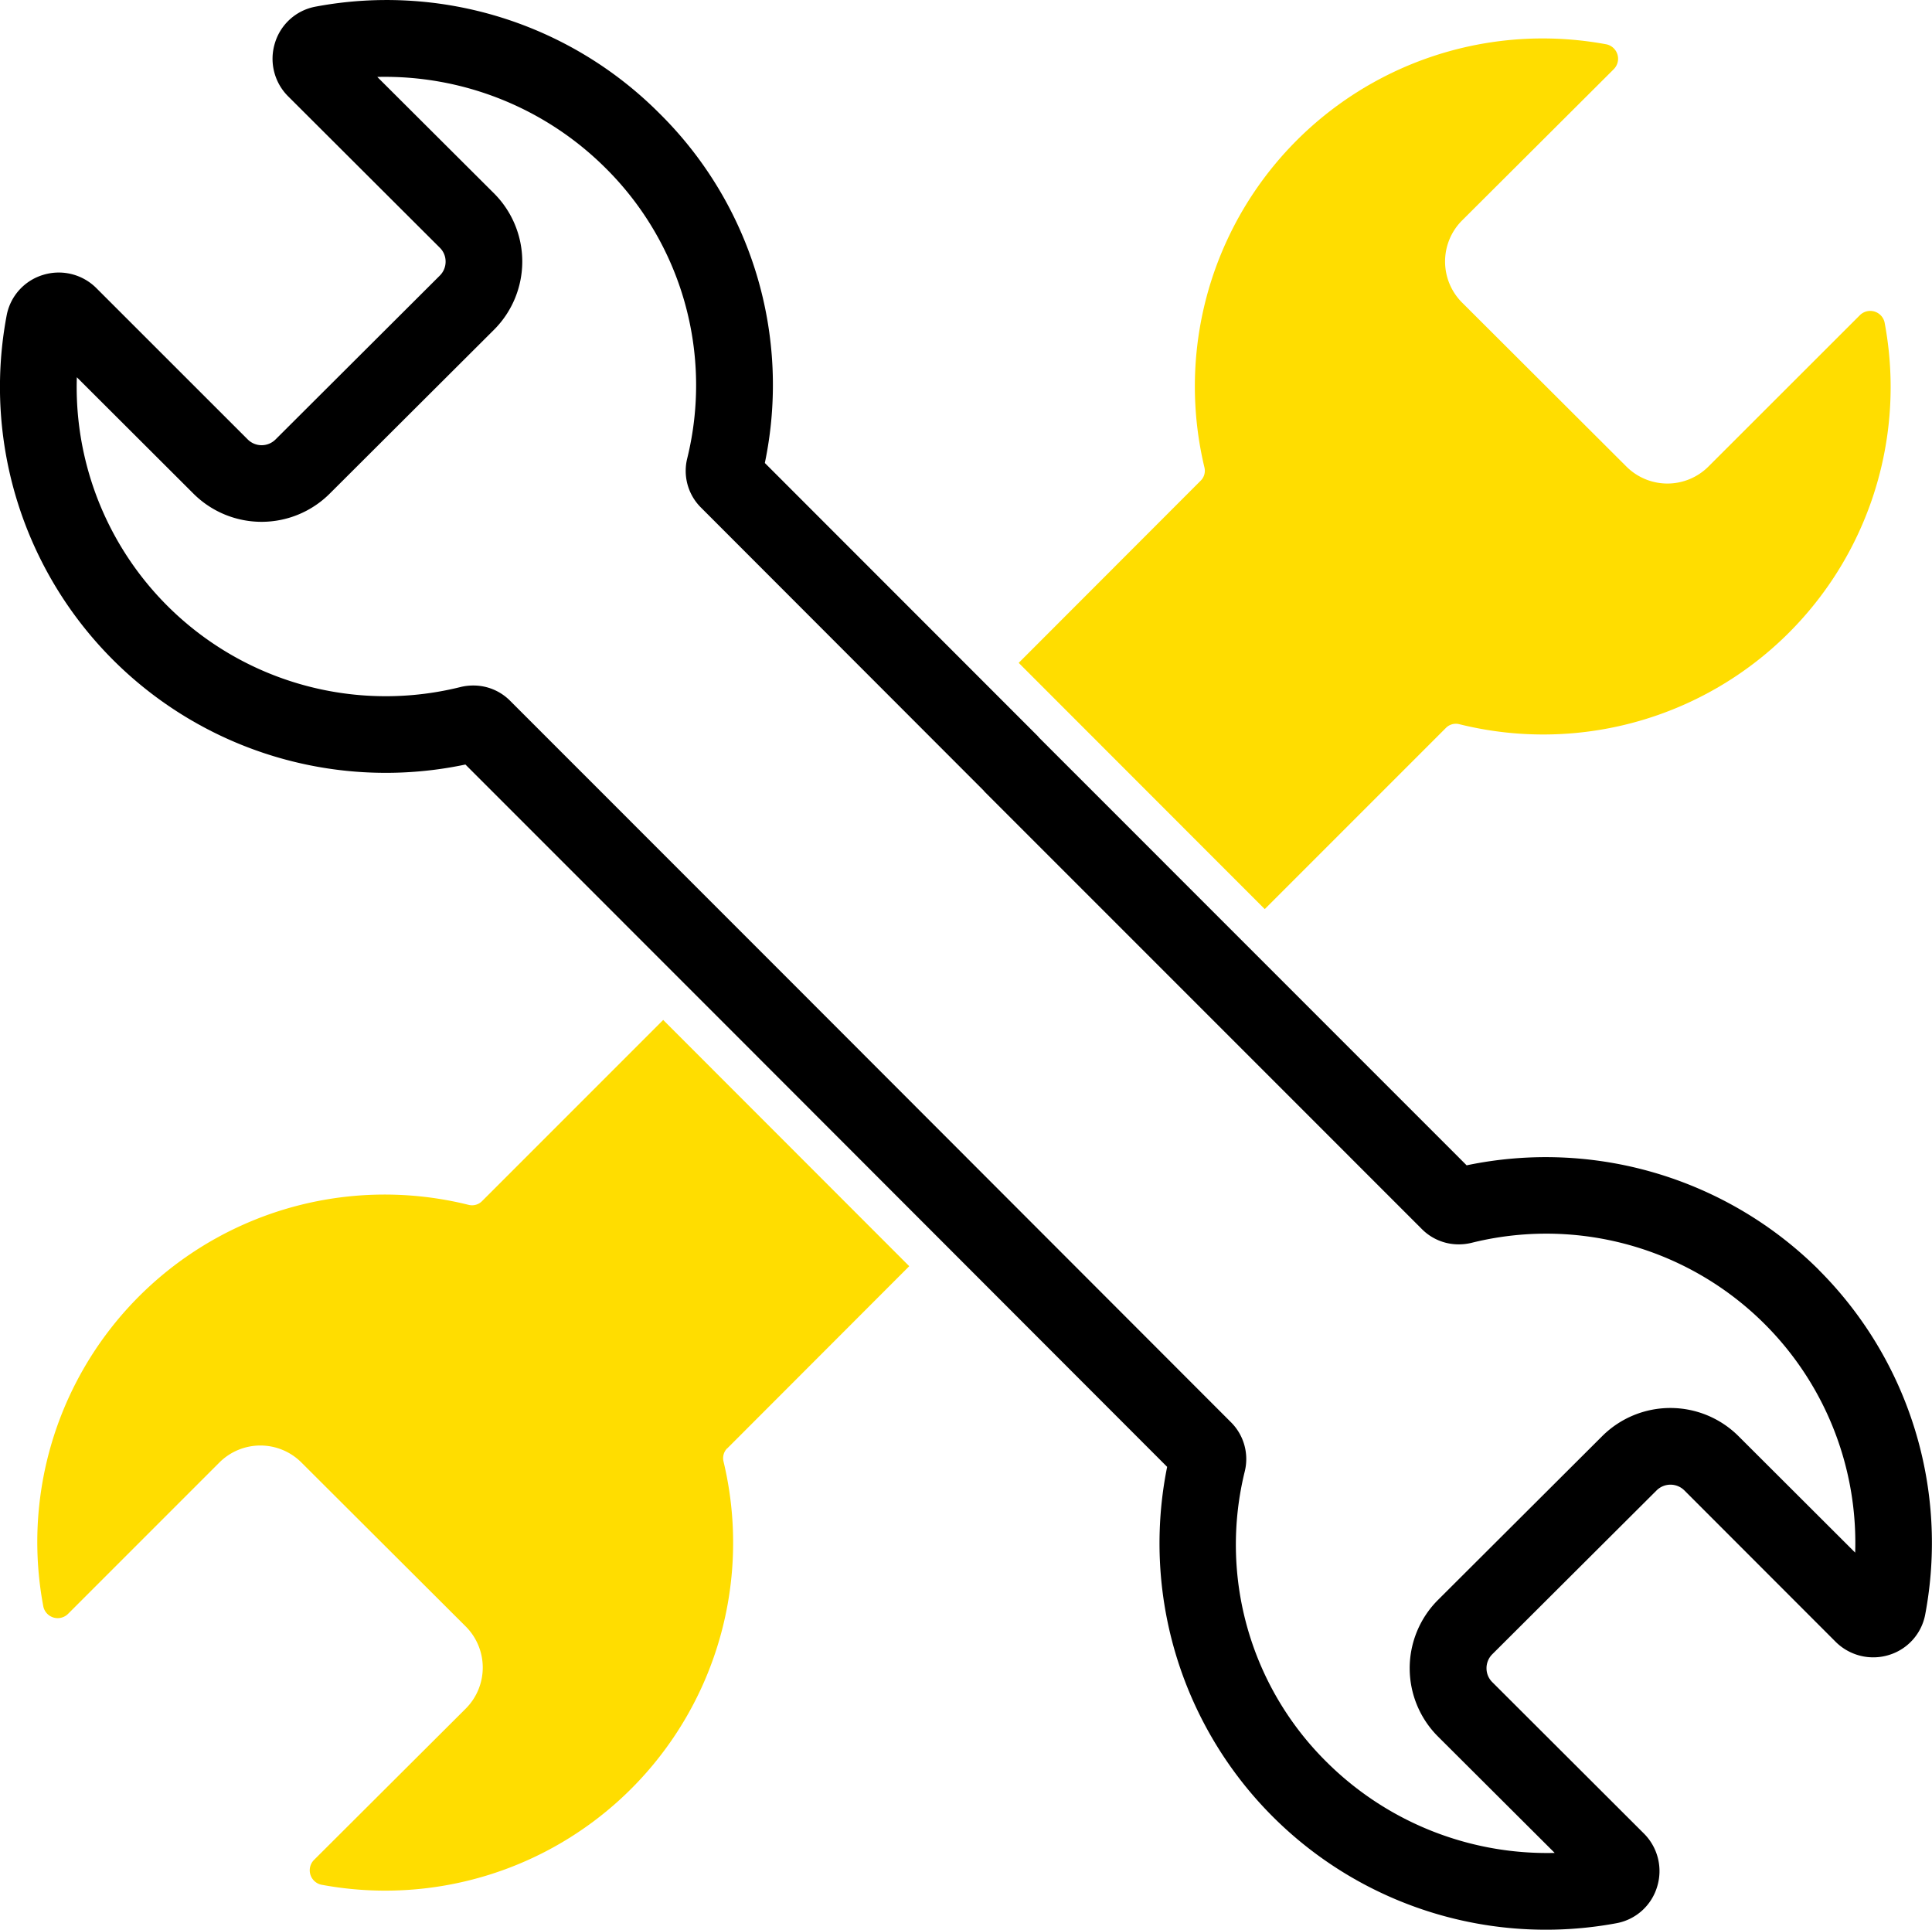
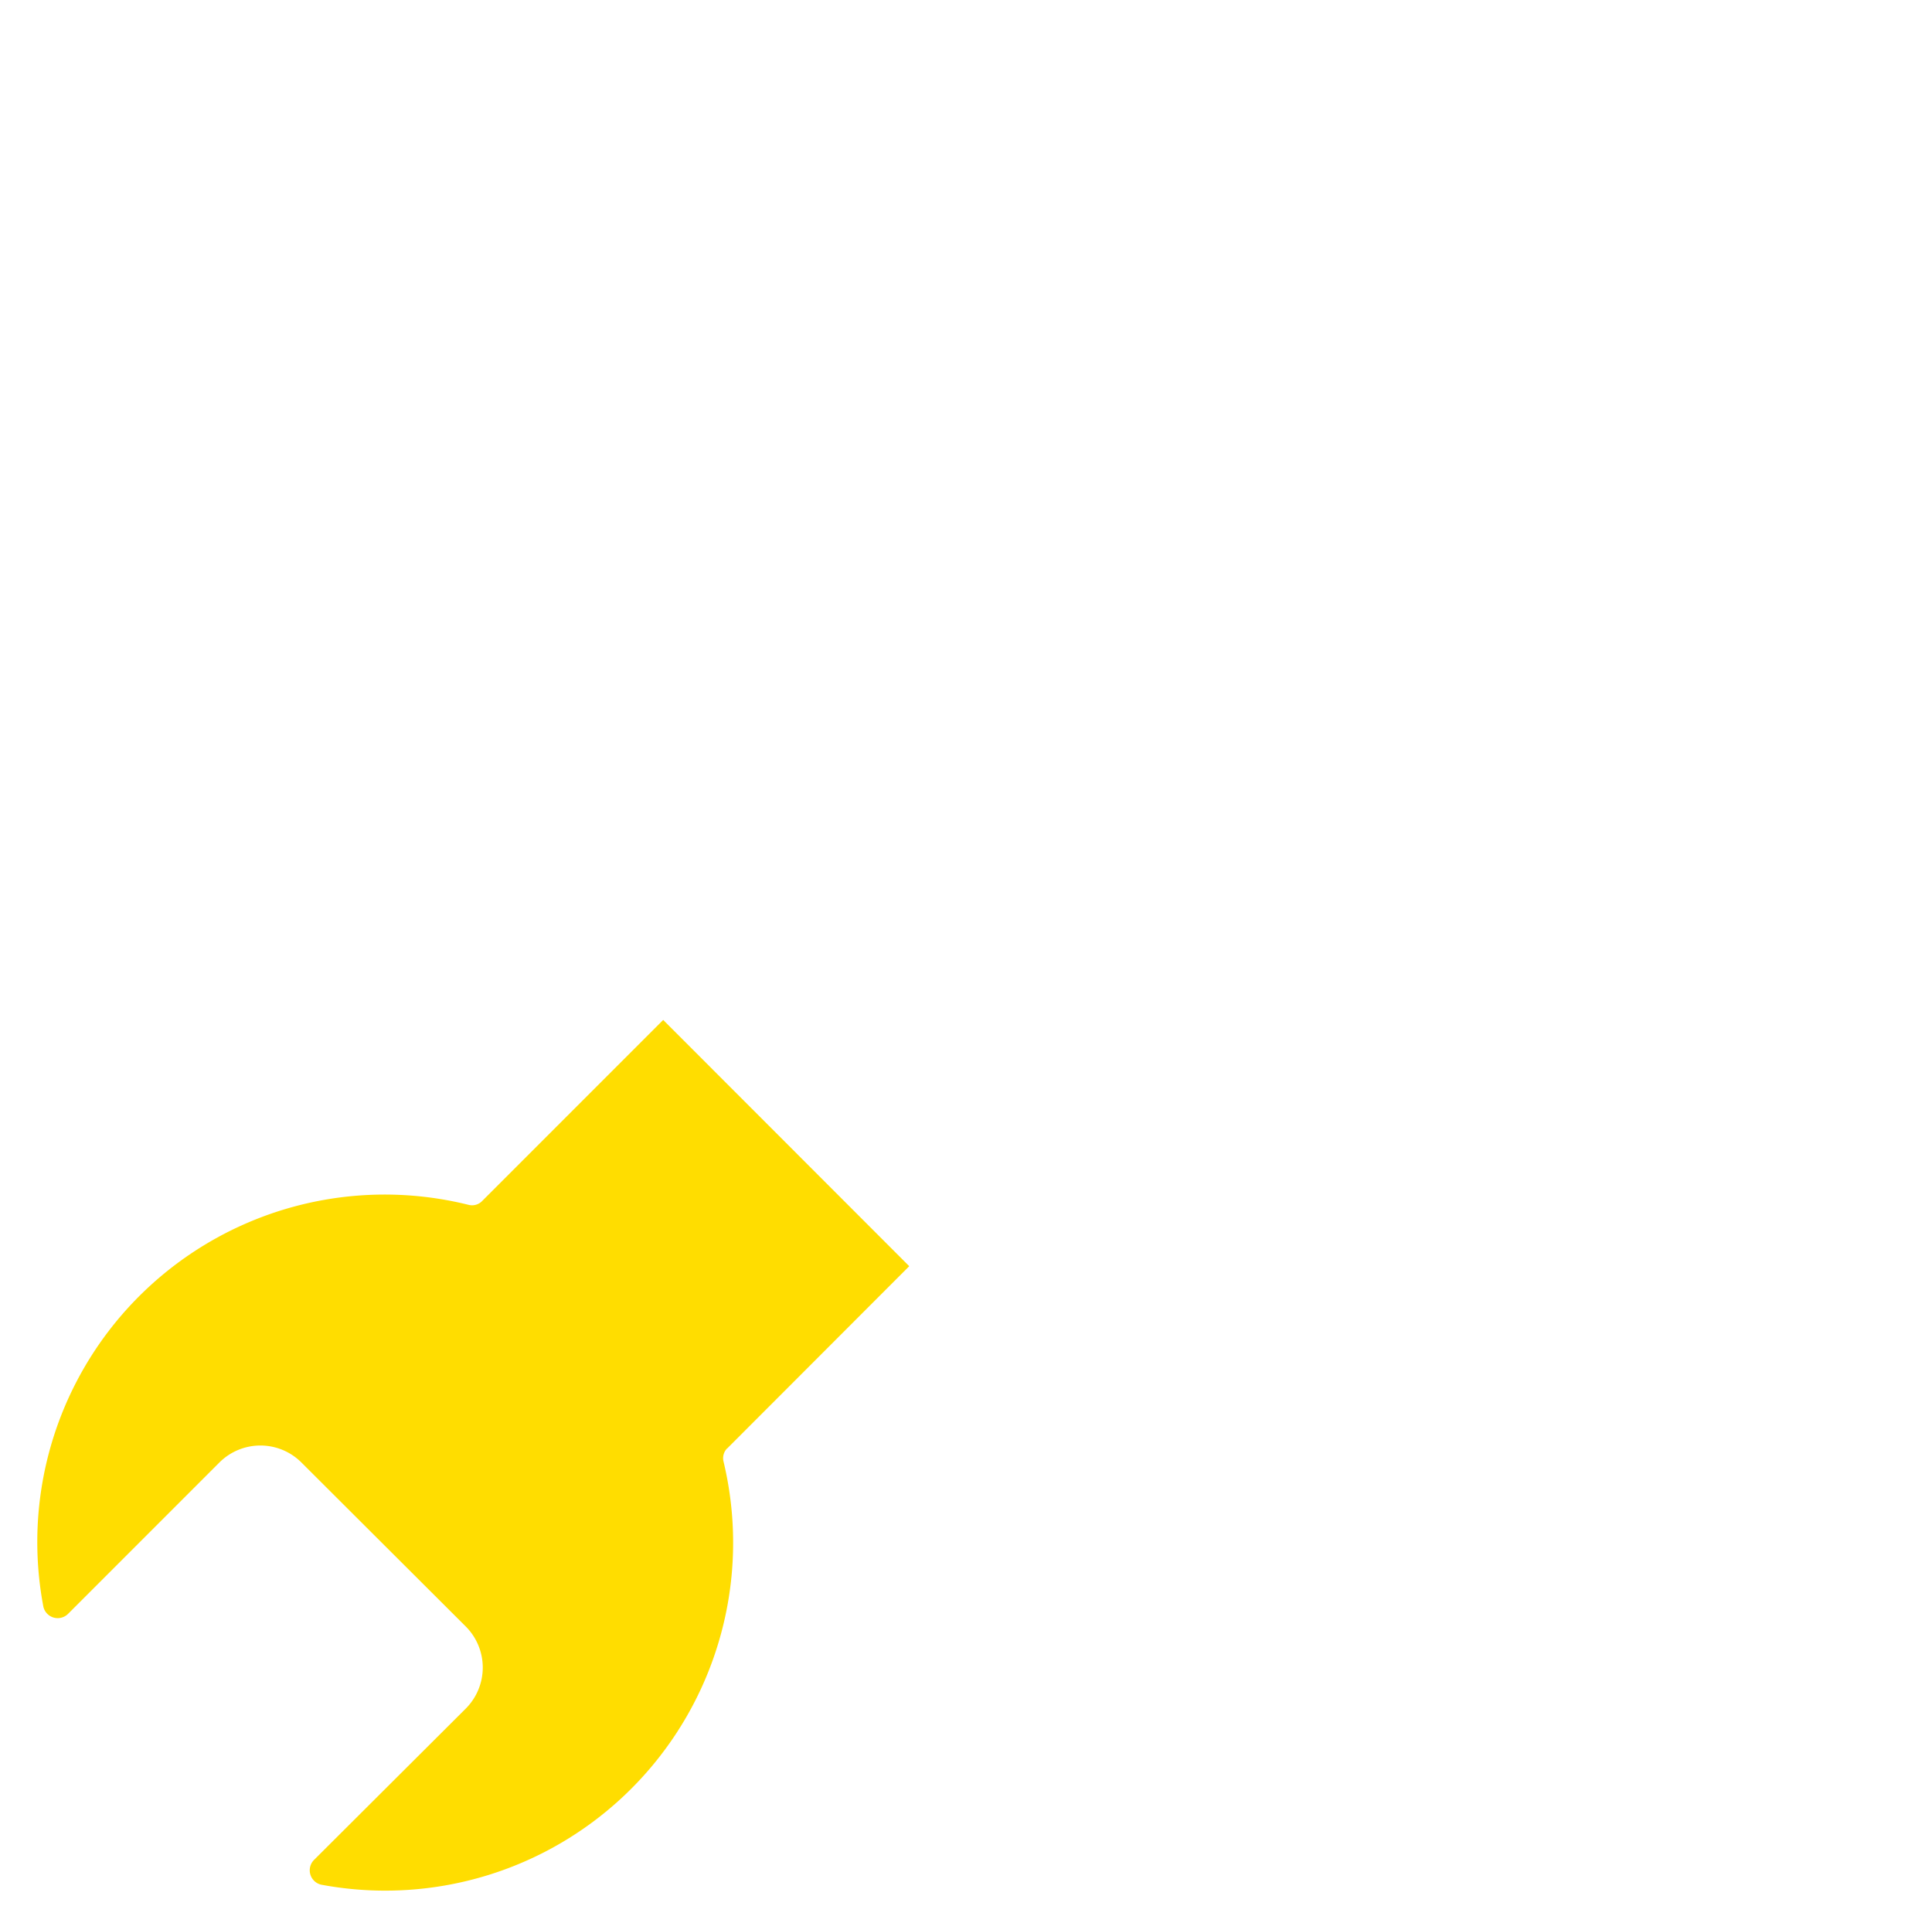
<svg xmlns="http://www.w3.org/2000/svg" width="101.776" height="101.645" viewBox="0 0 101.776 101.645">
  <defs>
    <clipPath id="a">
      <rect width="101.776" height="101.645" fill="none" />
    </clipPath>
  </defs>
  <g transform="translate(0 0)" clip-path="url(#a)">
-     <path d="M28.408,24l-9.591,9.6L31.779,46.57l9.551-9.551a.738.738,0,0,1,.7-.188,18.3,18.3,0,0,0,22.4-21.167.774.774,0,0,0-1.3-.376L55.15,23.262a3.056,3.056,0,0,1-4.318,0l-8.658-8.638a3.059,3.059,0,0,1,0-4.326l7.991-7.968a.777.777,0,0,0-.376-1.306A18.325,18.325,0,0,0,28.6,23.3a.736.736,0,0,1-.191.7" transform="translate(34.847 1.313)" fill="#fd0" />
    <path d="M37.028,41.407l9.591-9.6L33.657,18.837l-9.551,9.551a.738.738,0,0,1-.7.188,18.3,18.3,0,0,0-22.4,21.167.774.774,0,0,0,1.3.376l7.974-7.974a3.056,3.056,0,0,1,4.318,0l8.658,8.638a3.059,3.059,0,0,1,0,4.326l-7.991,7.968a.777.777,0,0,0,.376,1.306A18.325,18.325,0,0,0,36.837,42.1a.736.736,0,0,1,.191-.7" transform="translate(1.279 34.884)" fill="#fd0" />
-     <path d="M95.815,66.885a20.393,20.393,0,0,0-18.554-5.507L54.7,38.814l.006-.006L40.291,24.386A20.1,20.1,0,0,0,34.73,5.963,20.282,20.282,0,0,0,16.606.353a2.757,2.757,0,0,0-2.122,1.911,2.792,2.792,0,0,0,.7,2.815l7.982,7.965a1.016,1.016,0,0,1,.308.733,1.029,1.029,0,0,1-.3.733l-8.661,8.638a1.035,1.035,0,0,1-1.46,0L5.073,15.172a2.8,2.8,0,0,0-2.812-.69A2.763,2.763,0,0,0,.353,16.6,20.324,20.324,0,0,0,24.518,40.268L38.877,54.631v0L61.484,77.26a20.353,20.353,0,0,0,23.688,24.033,2.757,2.757,0,0,0,2.122-1.911,2.792,2.792,0,0,0-.7-2.815L78.613,88.6a1.024,1.024,0,0,1-.305-.733,1.038,1.038,0,0,1,.3-.733L87.268,78.5a1.038,1.038,0,0,1,1.463,0L96.7,86.475a2.807,2.807,0,0,0,2.809.693,2.762,2.762,0,0,0,1.908-2.125,20.321,20.321,0,0,0-5.607-18.158m-4.227,8.758a5.086,5.086,0,0,0-7.175-.006l-8.661,8.638a5.085,5.085,0,0,0,.006,7.19L81.9,97.594a16.466,16.466,0,0,1-12-4.774,16.1,16.1,0,0,1-4.329-15.312,2.731,2.731,0,0,0-.727-2.6L41.735,51.776l0,0L26.868,36.906a2.717,2.717,0,0,0-1.936-.8,2.809,2.809,0,0,0-.684.083,16.281,16.281,0,0,1-20.2-16.319L10.19,26a5.082,5.082,0,0,0,7.173.006l8.661-8.638a5.078,5.078,0,0,0-.006-7.19L19.875,4.052a16.466,16.466,0,0,1,12,4.774,16.1,16.1,0,0,1,4.329,15.312,2.724,2.724,0,0,0,.727,2.6l14.91,14.924-.006.006L74.908,64.741a2.723,2.723,0,0,0,1.939.8,2.8,2.8,0,0,0,.682-.083,16.281,16.281,0,0,1,20.2,16.319Z" transform="translate(0 0)" />
  </g>
</svg>